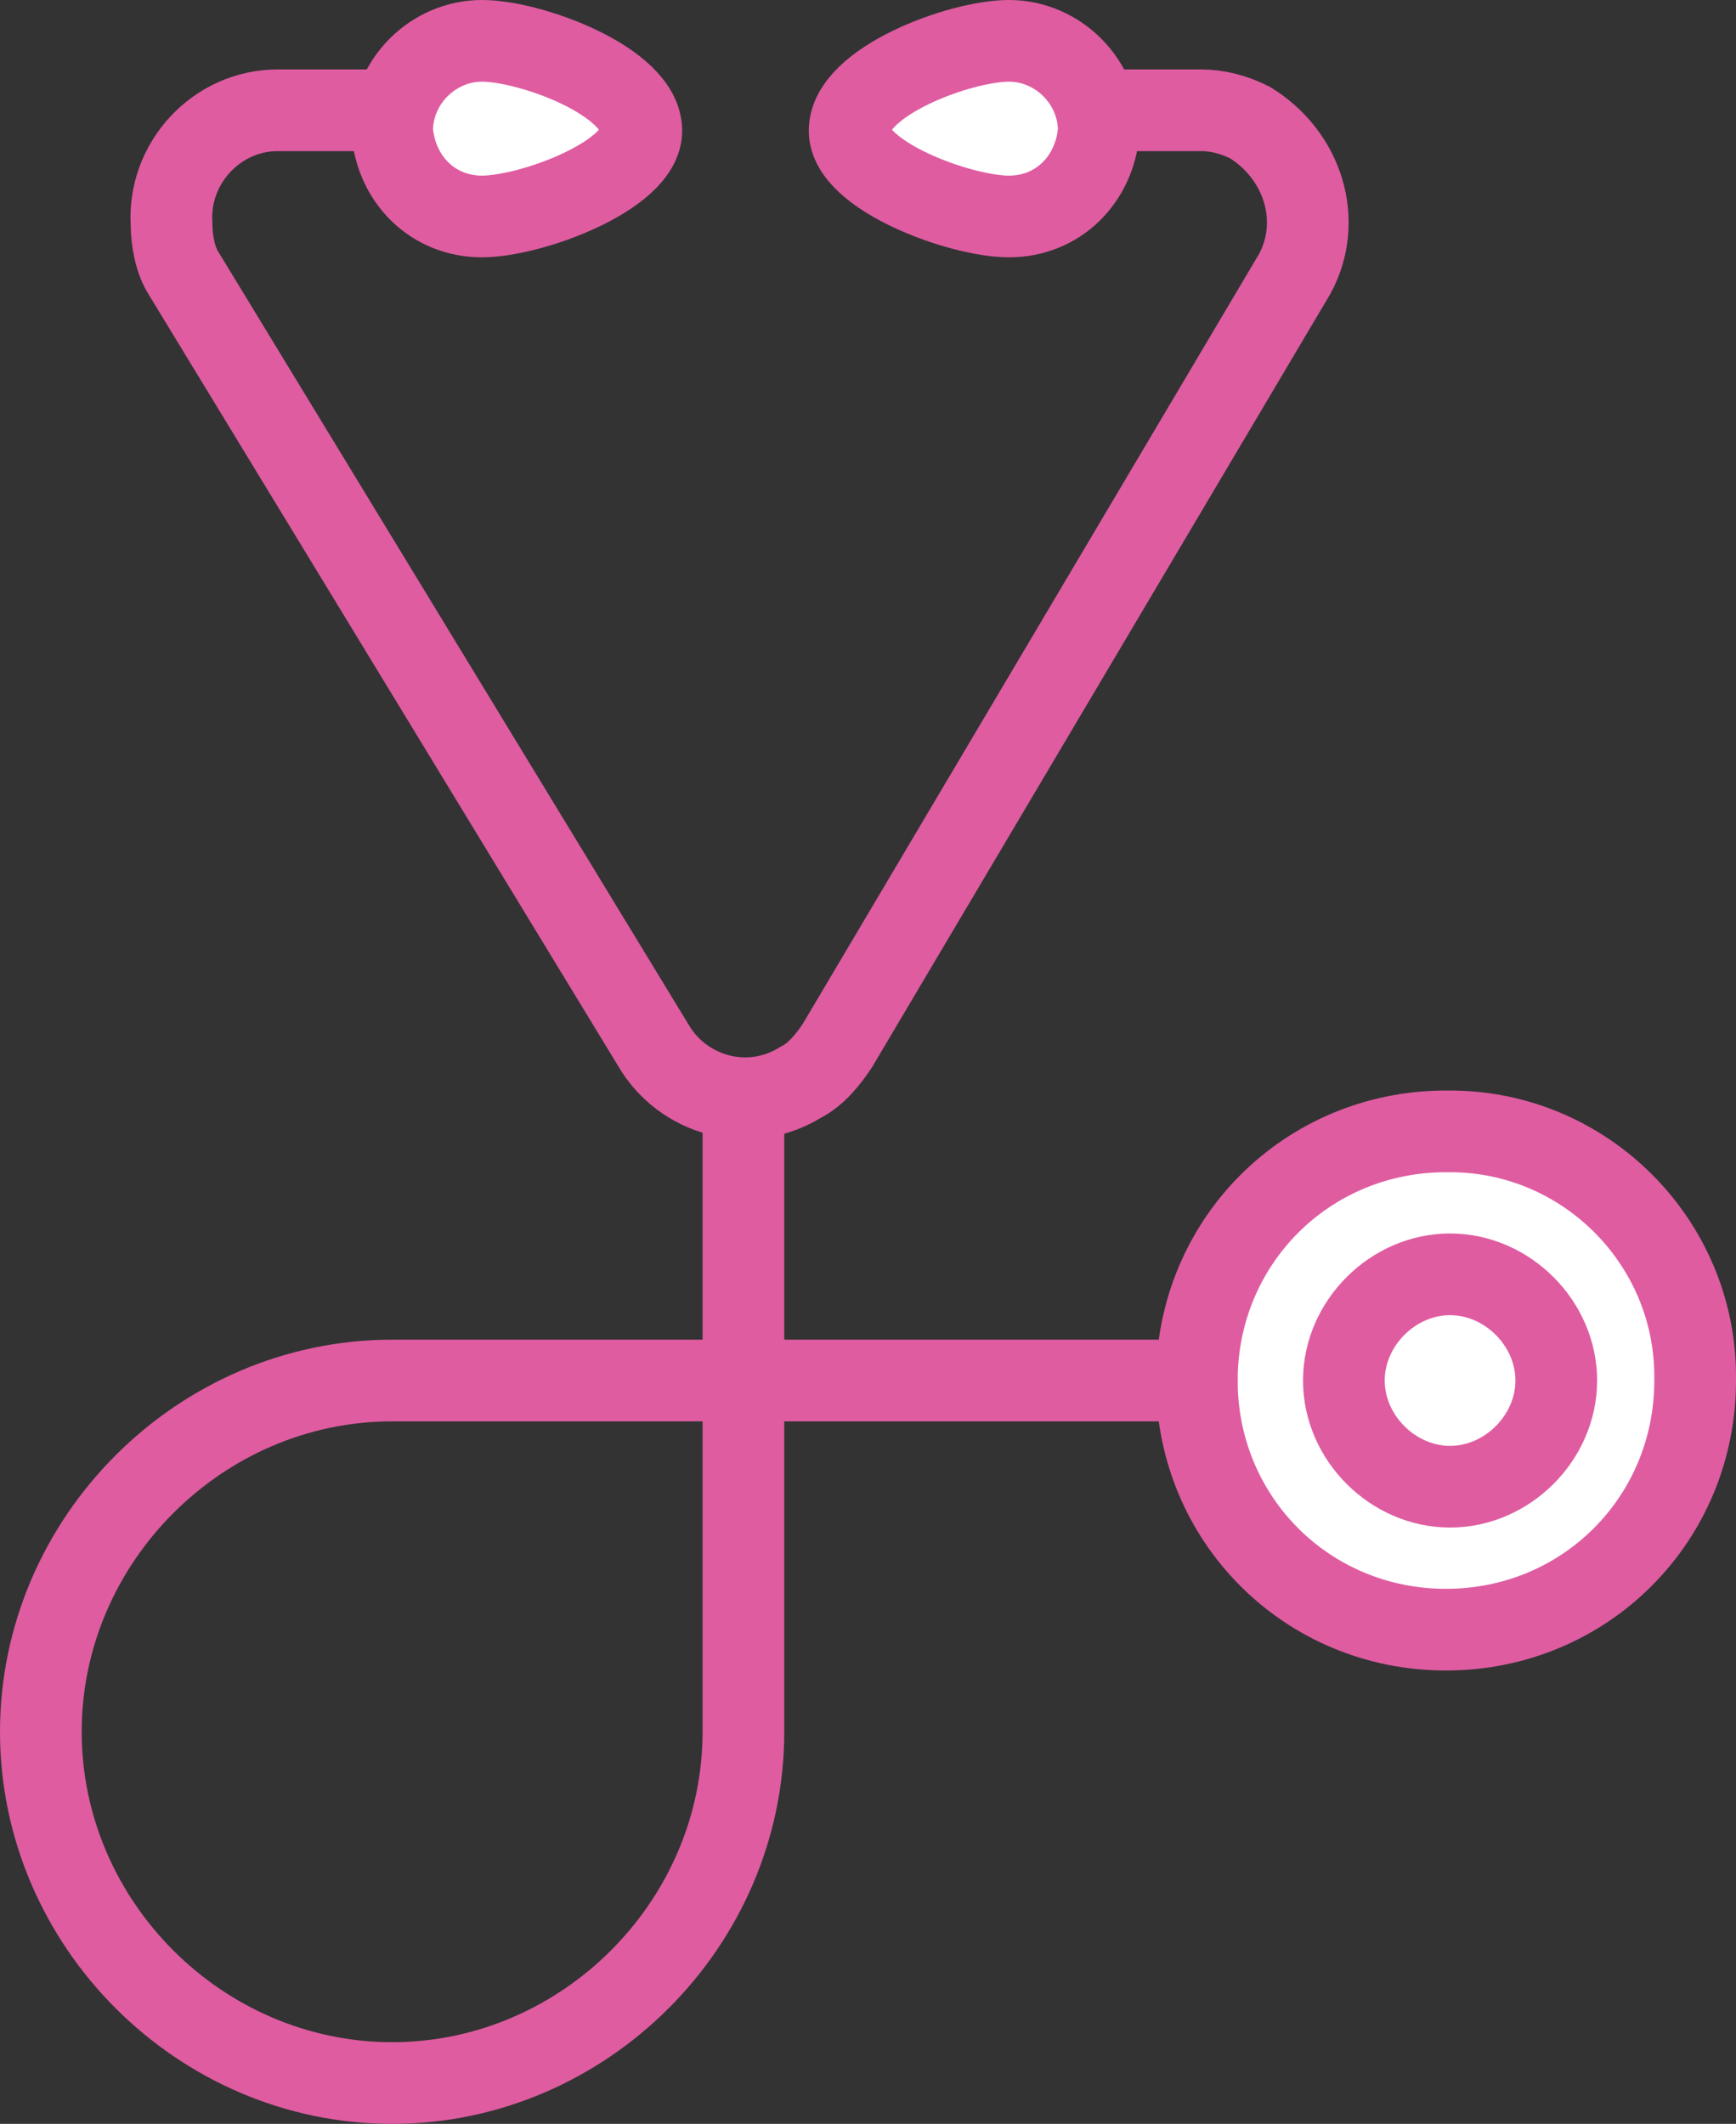
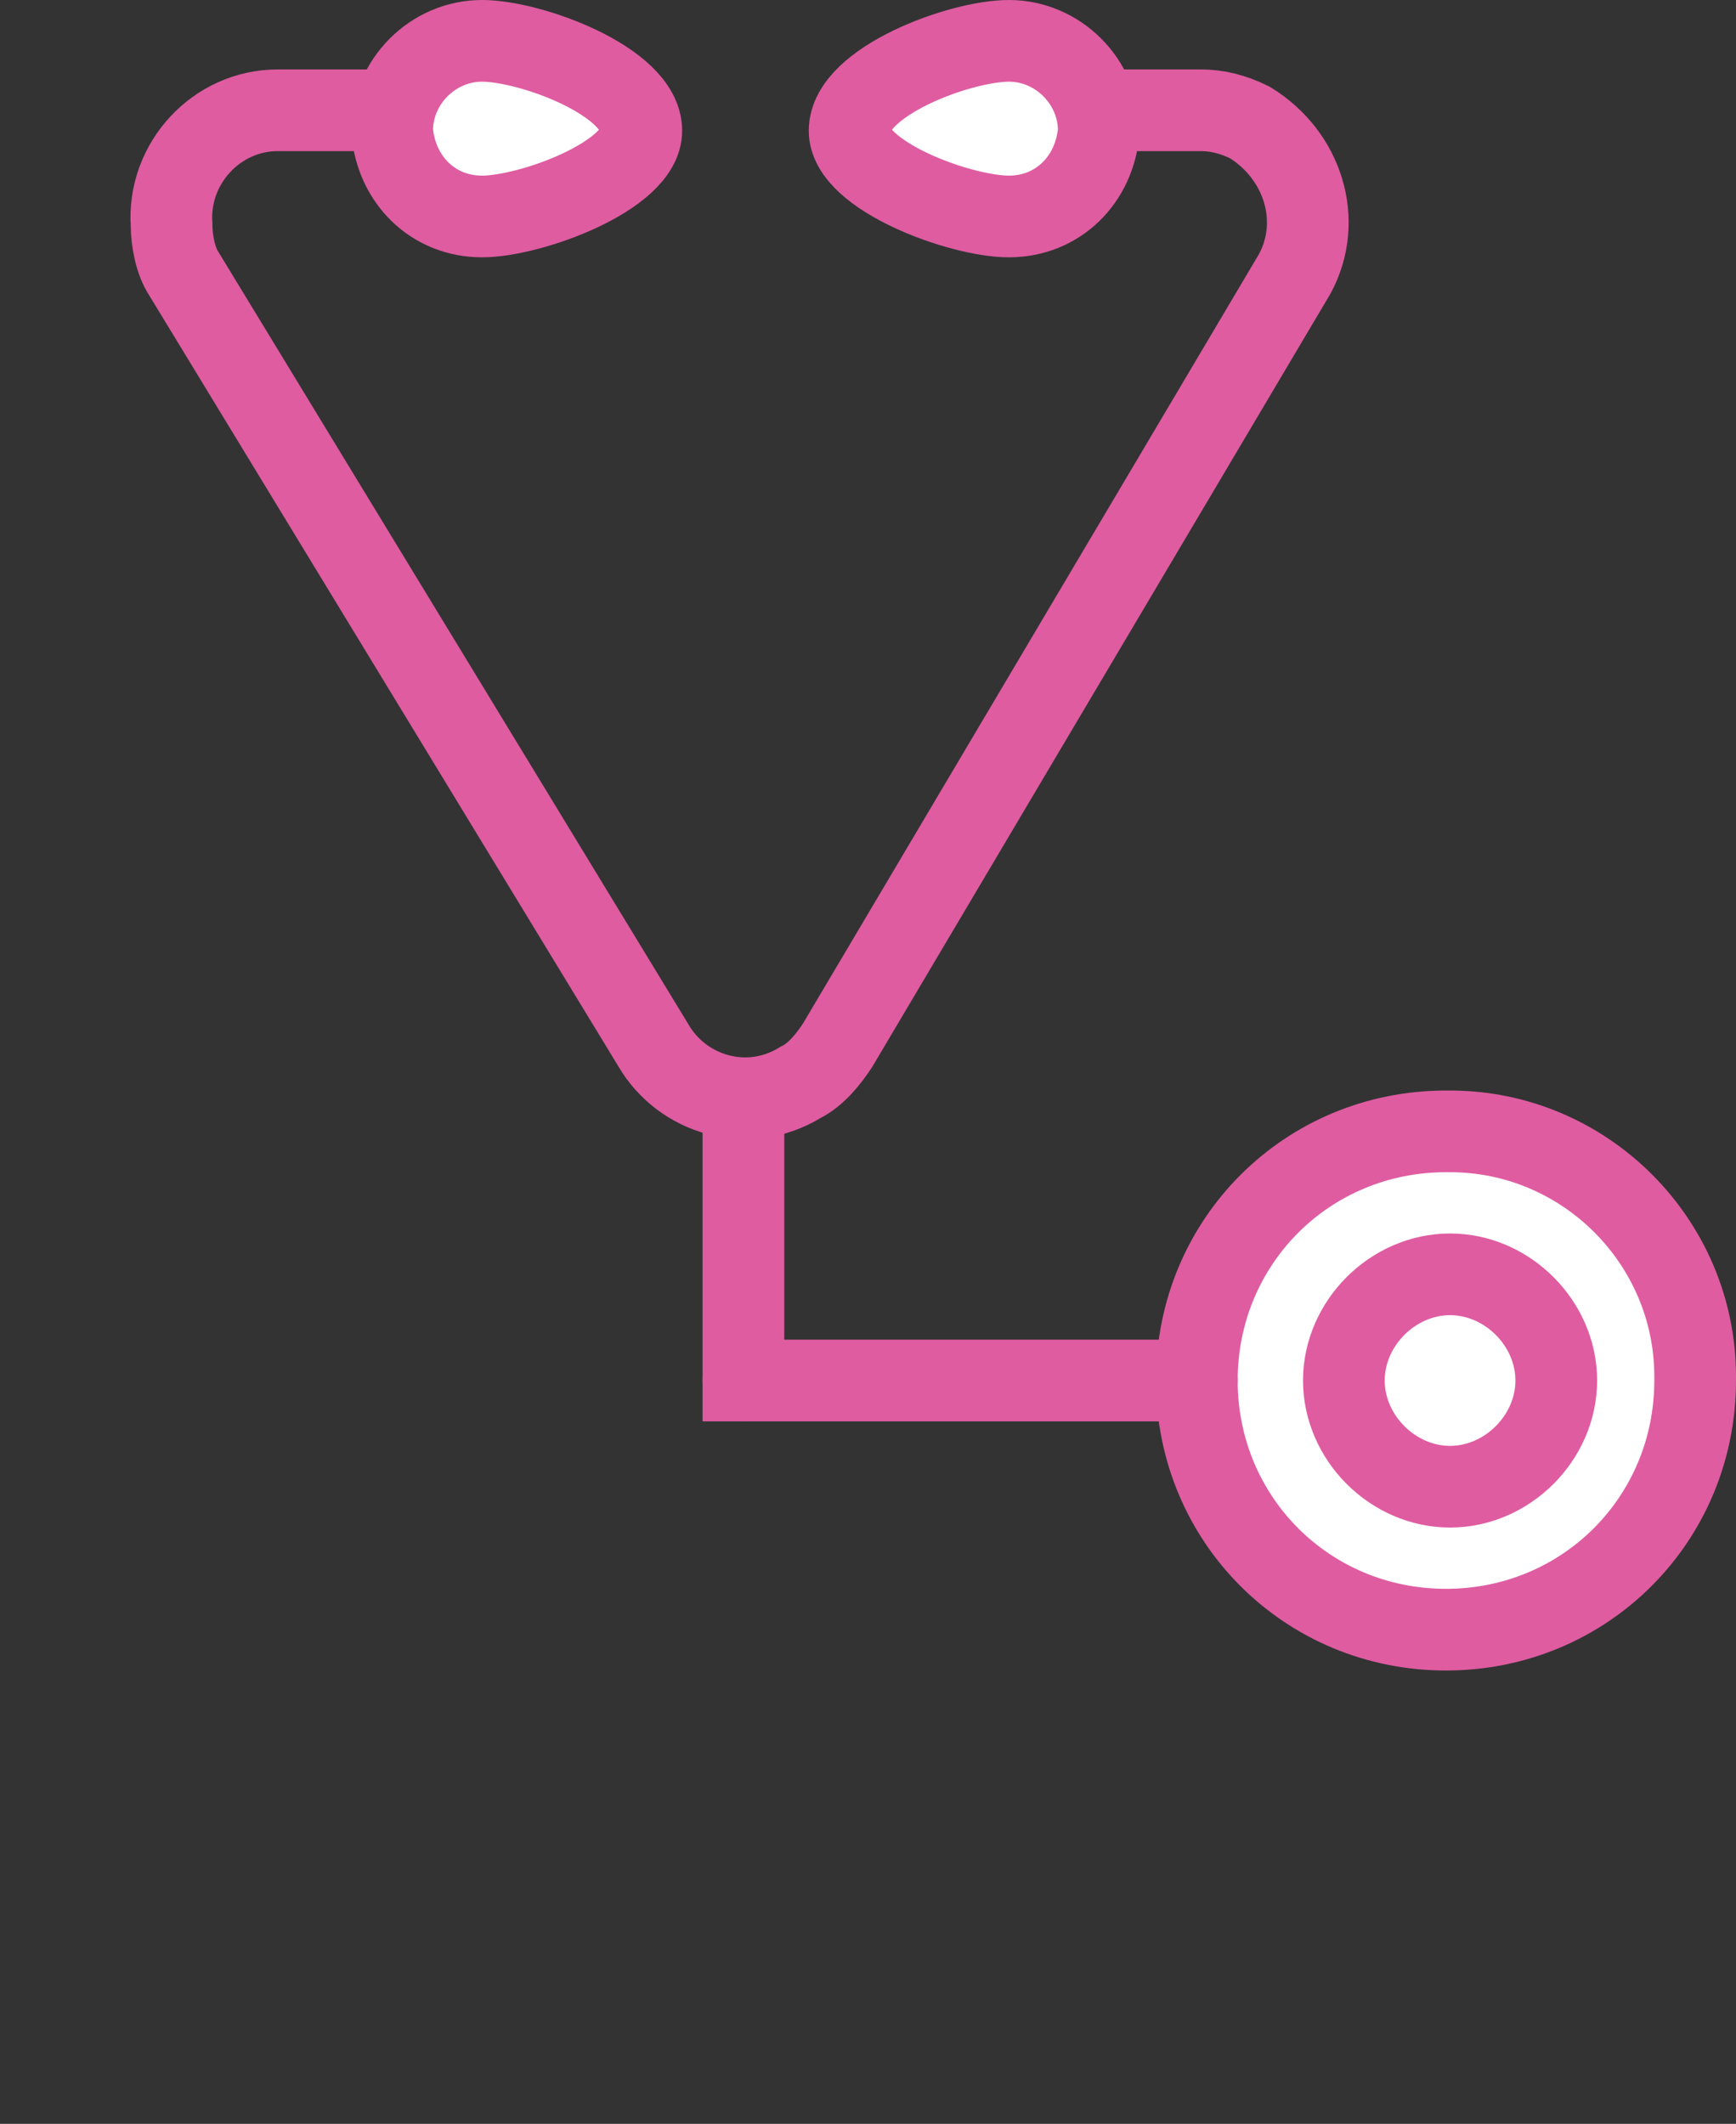
<svg xmlns="http://www.w3.org/2000/svg" version="1.1" x="0px" y="0px" viewBox="0 0 42.5 52" style="enable-background:new 0 0 42.5 52;" xml:space="preserve">
  <rect x="0" y="0" width="42.5" height="52" fill="#333333" stroke="none" />
  <style type="text/css">
	.st0{fill:none;stroke:#DF5CA1;stroke-width:2;stroke-linecap:round;stroke-miterlimit:10;}
	.st1{fill:#FFFFFF;stroke:#DF5CA1;stroke-width:2;stroke-linecap:round;stroke-miterlimit:10;}
</style>
  <title>Stethoscope-pink-50px</title>
  <g>
    <g>
      <g>
-         <path class="st0" d="M9.6,51L9.6,51C4.9,51,1,47.1,1,42.4c0-4.7,3.9-8.6,8.6-8.6h8.6v8.6C18.2,47.1,14.3,51,9.6,51z" />
-         <path class="st0" d="M18.2,33.8L18.2,33.8z" />
        <path class="st0" d="M18.2,33.8L18.2,33.8z" />
        <path class="st1" d="M41.5,33.8c0,3.4-2.7,6.1-6.1,6.1c-3.4,0-6.1-2.7-6.1-6.1c0-3.4,2.7-6.1,6.1-6.1     c0,0,0.1,0,0.1,0c3.3,0,6,2.7,6,6C41.5,33.7,41.5,33.8,41.5,33.8z" />
        <path class="st1" d="M38.1,33.8c0,1.4-1.2,2.6-2.6,2.6c-1.4,0-2.6-1.2-2.6-2.6s1.2-2.6,2.6-2.6l0,0     C36.9,31.2,38.1,32.4,38.1,33.8z" />
        <path class="st0" d="M9.6,2.7H6.8C5.3,2.7,4.1,4,4.2,5.5c0,0.4,0.1,0.9,0.3,1.2L16,25.6c0.7,1.2,2.3,1.7,3.6,0.9     c0.4-0.2,0.7-0.6,0.9-0.9L31.7,6.7c0.7-1.3,0.2-2.9-1.1-3.7c-0.4-0.2-0.8-0.3-1.2-0.3h-2.5" />
        <path class="st1" d="M15.7,3.2c0,1.1-2.7,2.1-3.9,2.1c-1.2,0-2.1-0.9-2.2-2.1c0-1.2,1-2.2,2.2-2.2     C13,1,15.7,2,15.7,3.2z" />
        <path class="st1" d="M20.8,3.2c0,1.1,2.7,2.1,3.9,2.1c1.2,0,2.1-0.9,2.2-2.1c0-1.2-1-2.2-2.2-2.2     C23.5,1,20.8,2,20.8,3.2z" />
        <polyline class="st0" points="18.2,26.9 18.2,33.8 29.3,33.8    " />
      </g>
    </g>
  </g>
</svg>